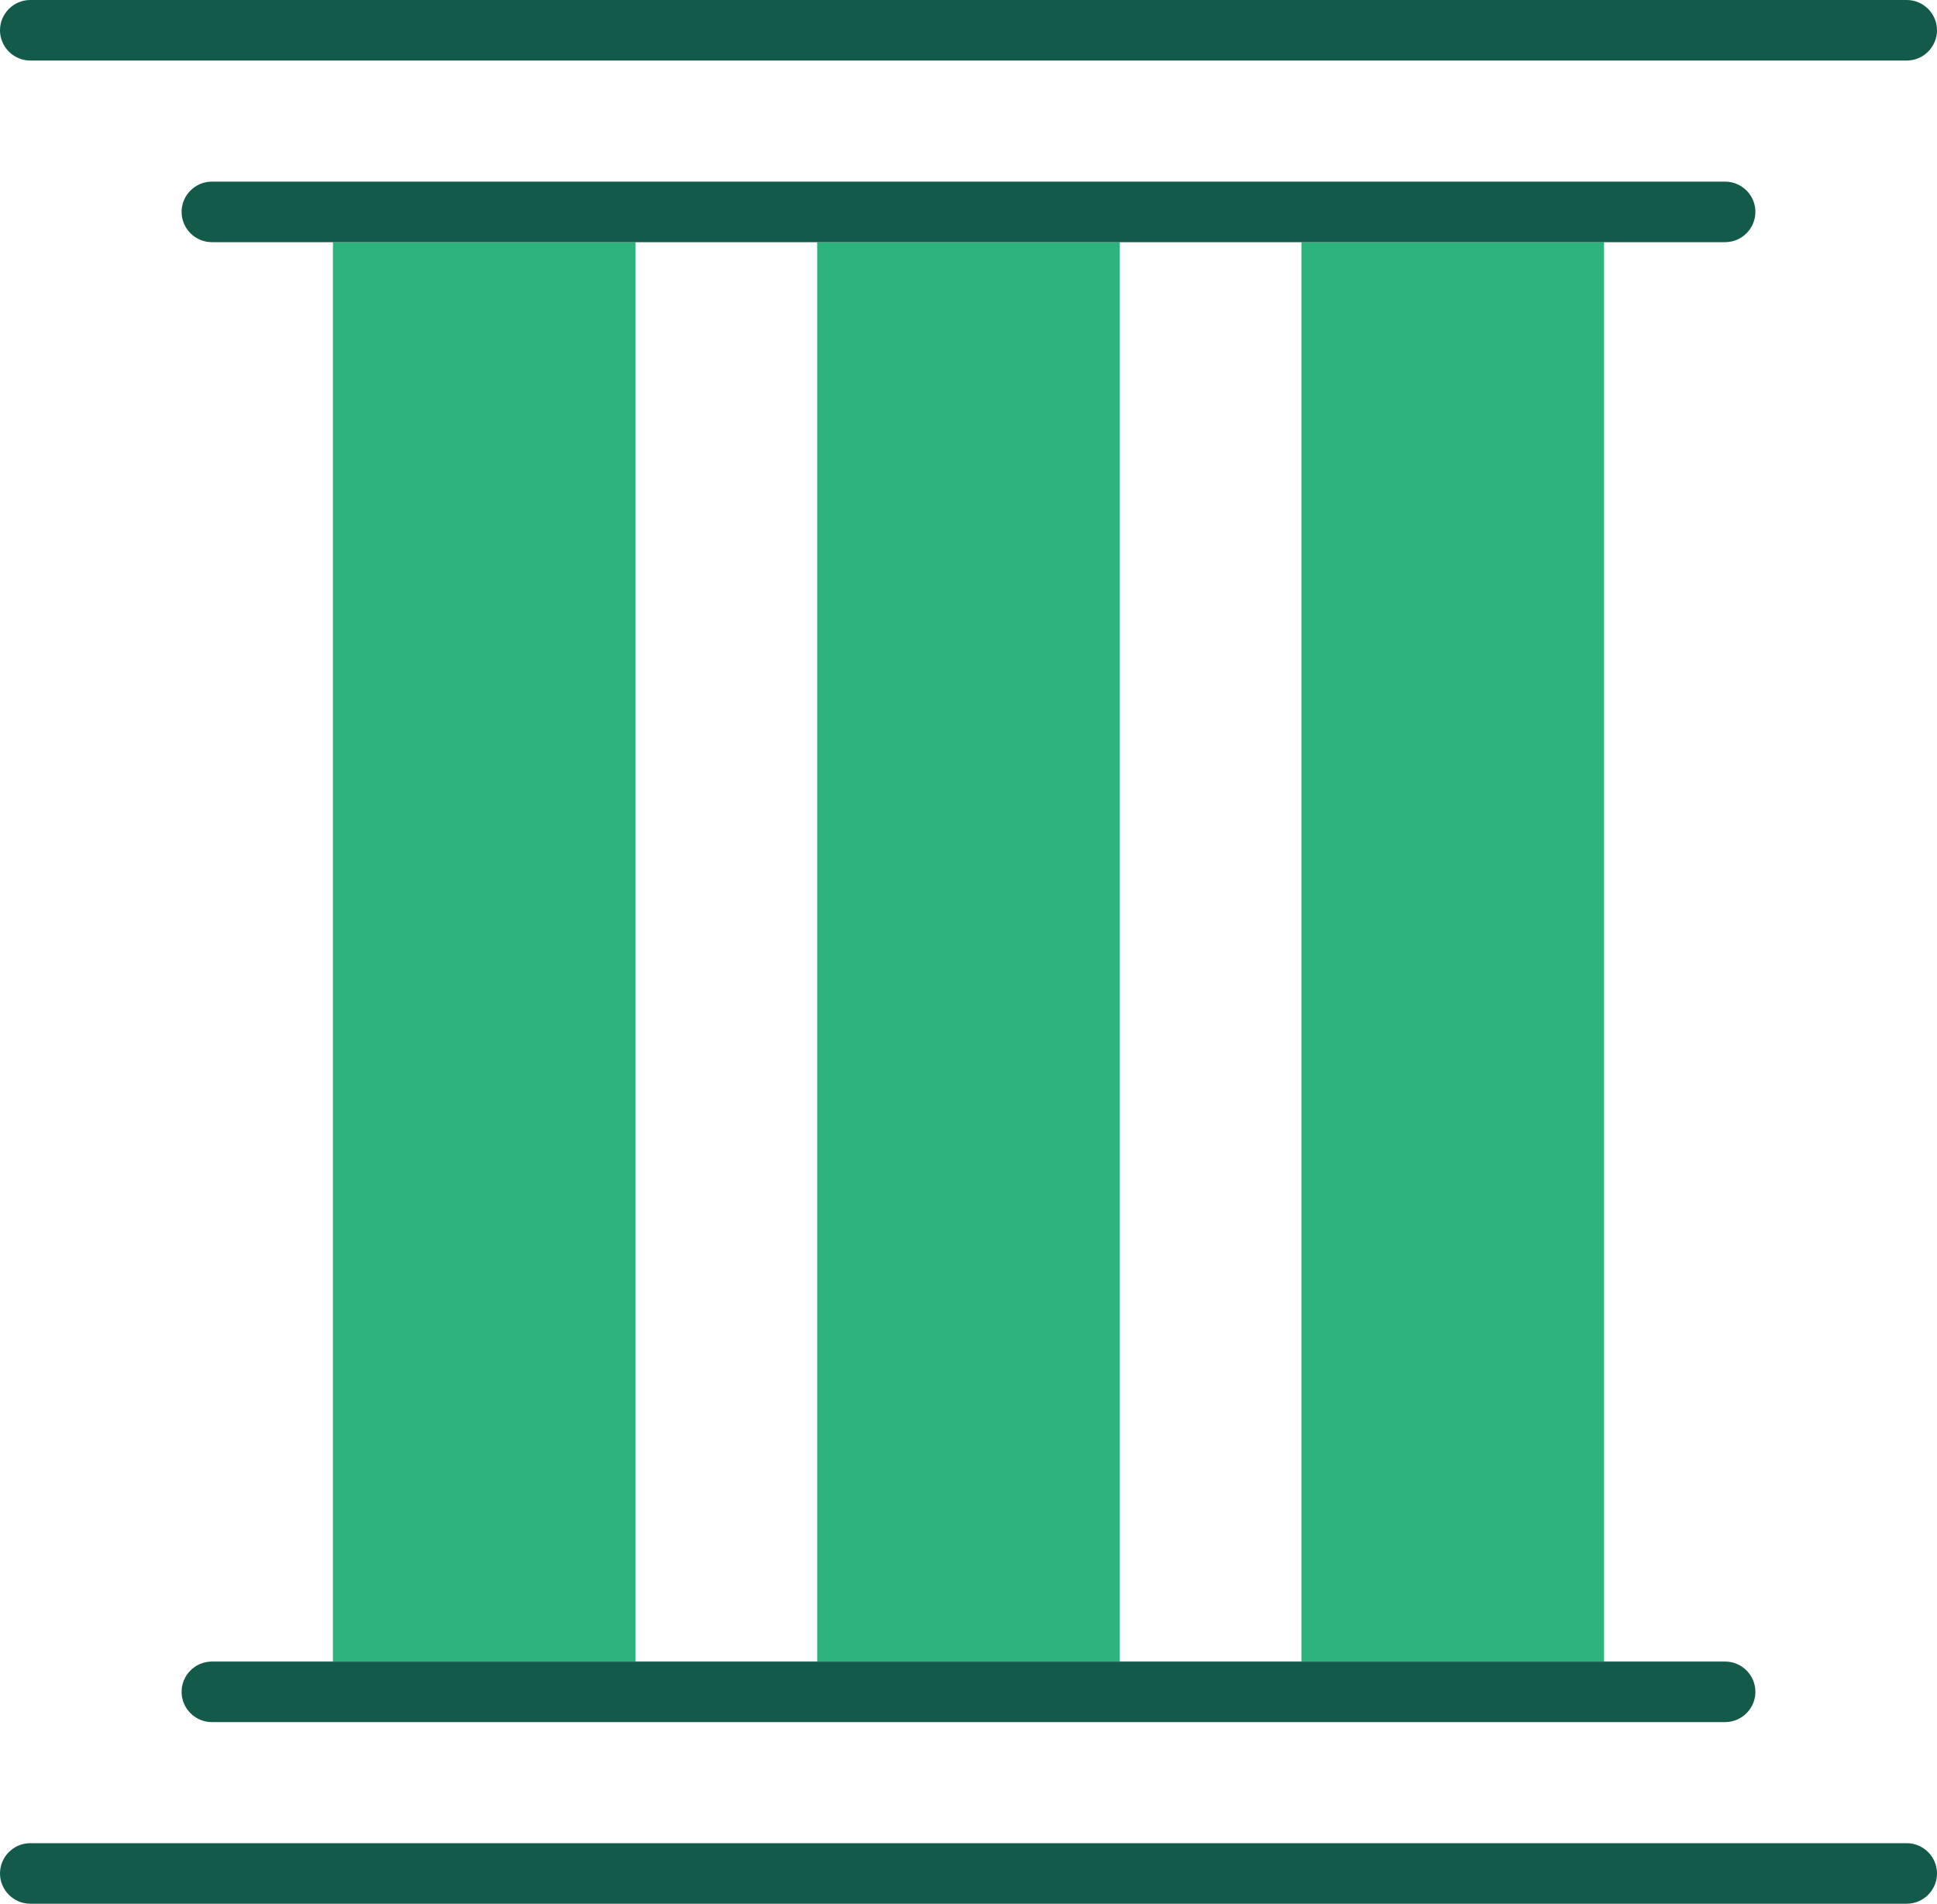
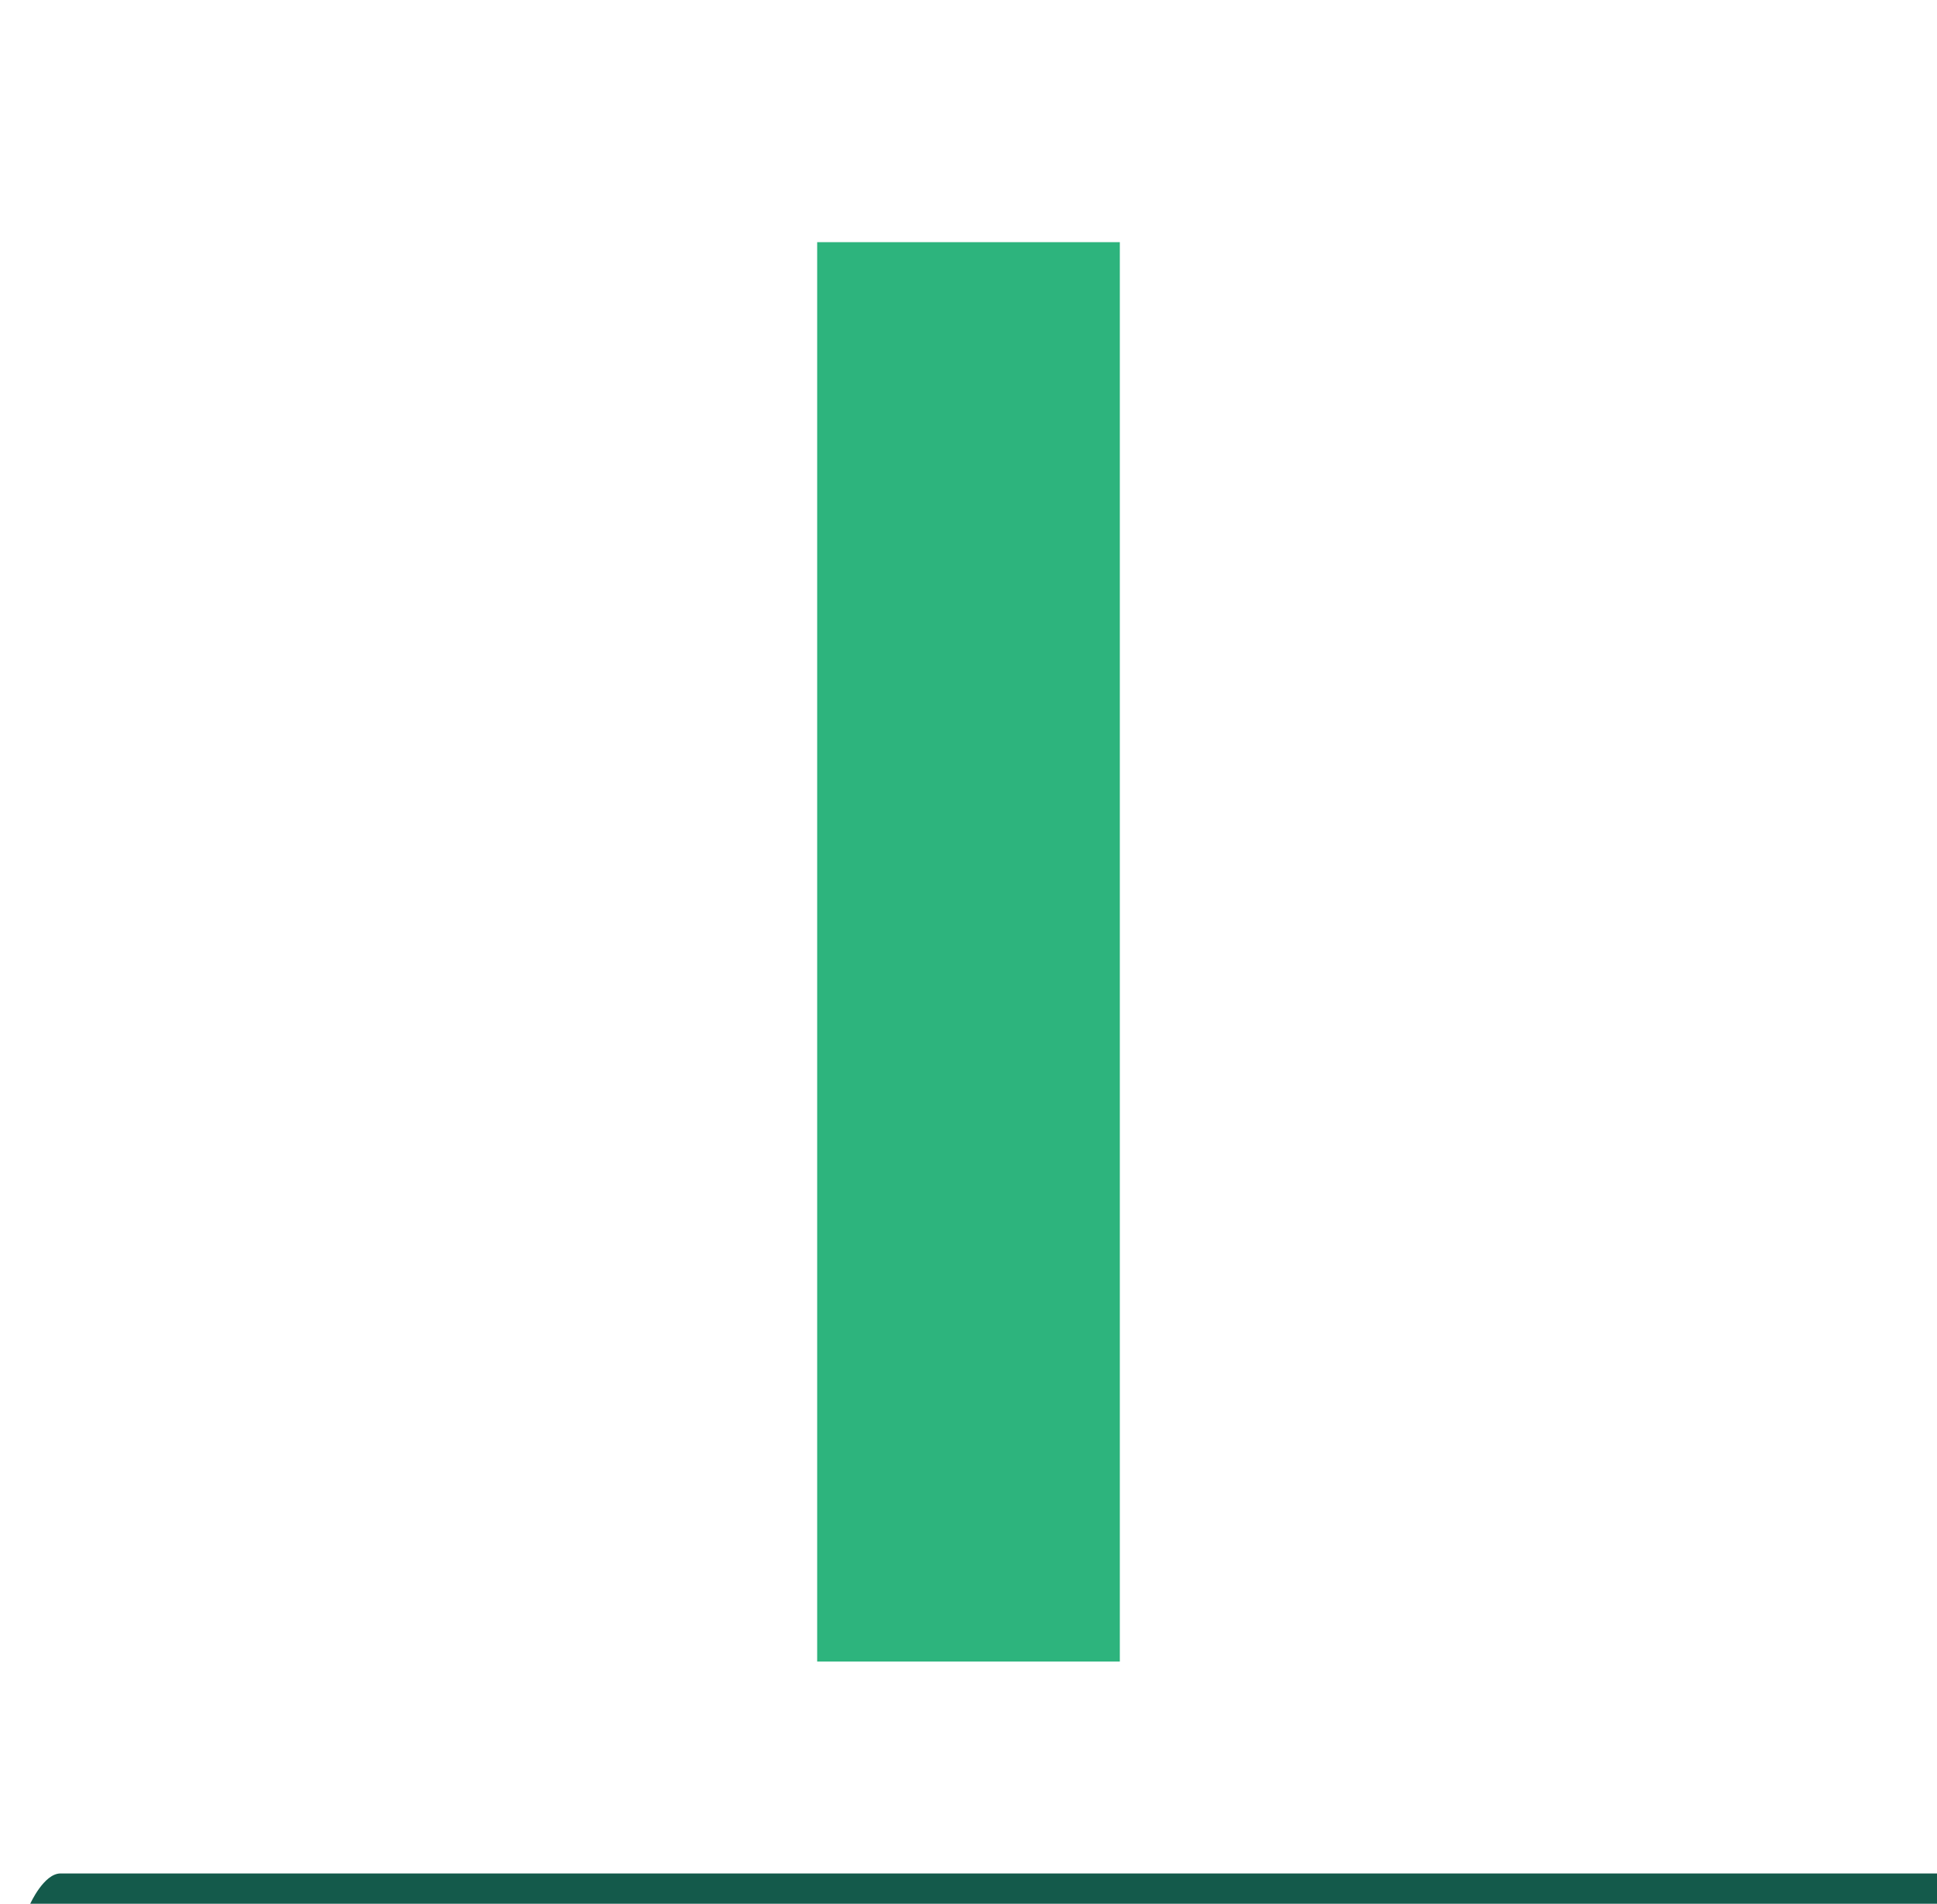
<svg xmlns="http://www.w3.org/2000/svg" id="Layer_2" data-name="Layer 2" viewBox="0 0 64 62.89">
  <defs>
    <style> .cls-1 { fill: #2db47d; } .cls-1, .cls-2 { stroke-width: 0px; } .cls-2 { fill: #145a4b; } </style>
  </defs>
  <g id="Layer_1-2" data-name="Layer 1">
    <g>
-       <rect class="cls-1" x="11" y="8" width="10" height="46.89" />
      <rect class="cls-1" x="27" y="8" width="10" height="46.89" />
-       <rect class="cls-1" x="43" y="8" width="10" height="46.89" />
-       <path class="cls-2" d="m63,62.89H1c-.55,0-1-.45-1-1s.45-1,1-1h62c.55,0,1,.45,1,1s-.45,1-1,1Z" />
-       <path class="cls-2" d="m57,56.89H7c-.55,0-1-.45-1-1s.45-1,1-1h50c.55,0,1,.45,1,1s-.45,1-1,1Z" />
-       <path class="cls-2" d="m63,2H1c-.55,0-1-.45-1-1S.45,0,1,0h62c.55,0,1,.45,1,1s-.45,1-1,1Z" />
-       <path class="cls-2" d="m57,8H7c-.55,0-1-.45-1-1s.45-1,1-1h50c.55,0,1,.45,1,1s-.45,1-1,1Z" />
+       <path class="cls-2" d="m63,62.89H1s.45-1,1-1h62c.55,0,1,.45,1,1s-.45,1-1,1Z" />
    </g>
  </g>
</svg>